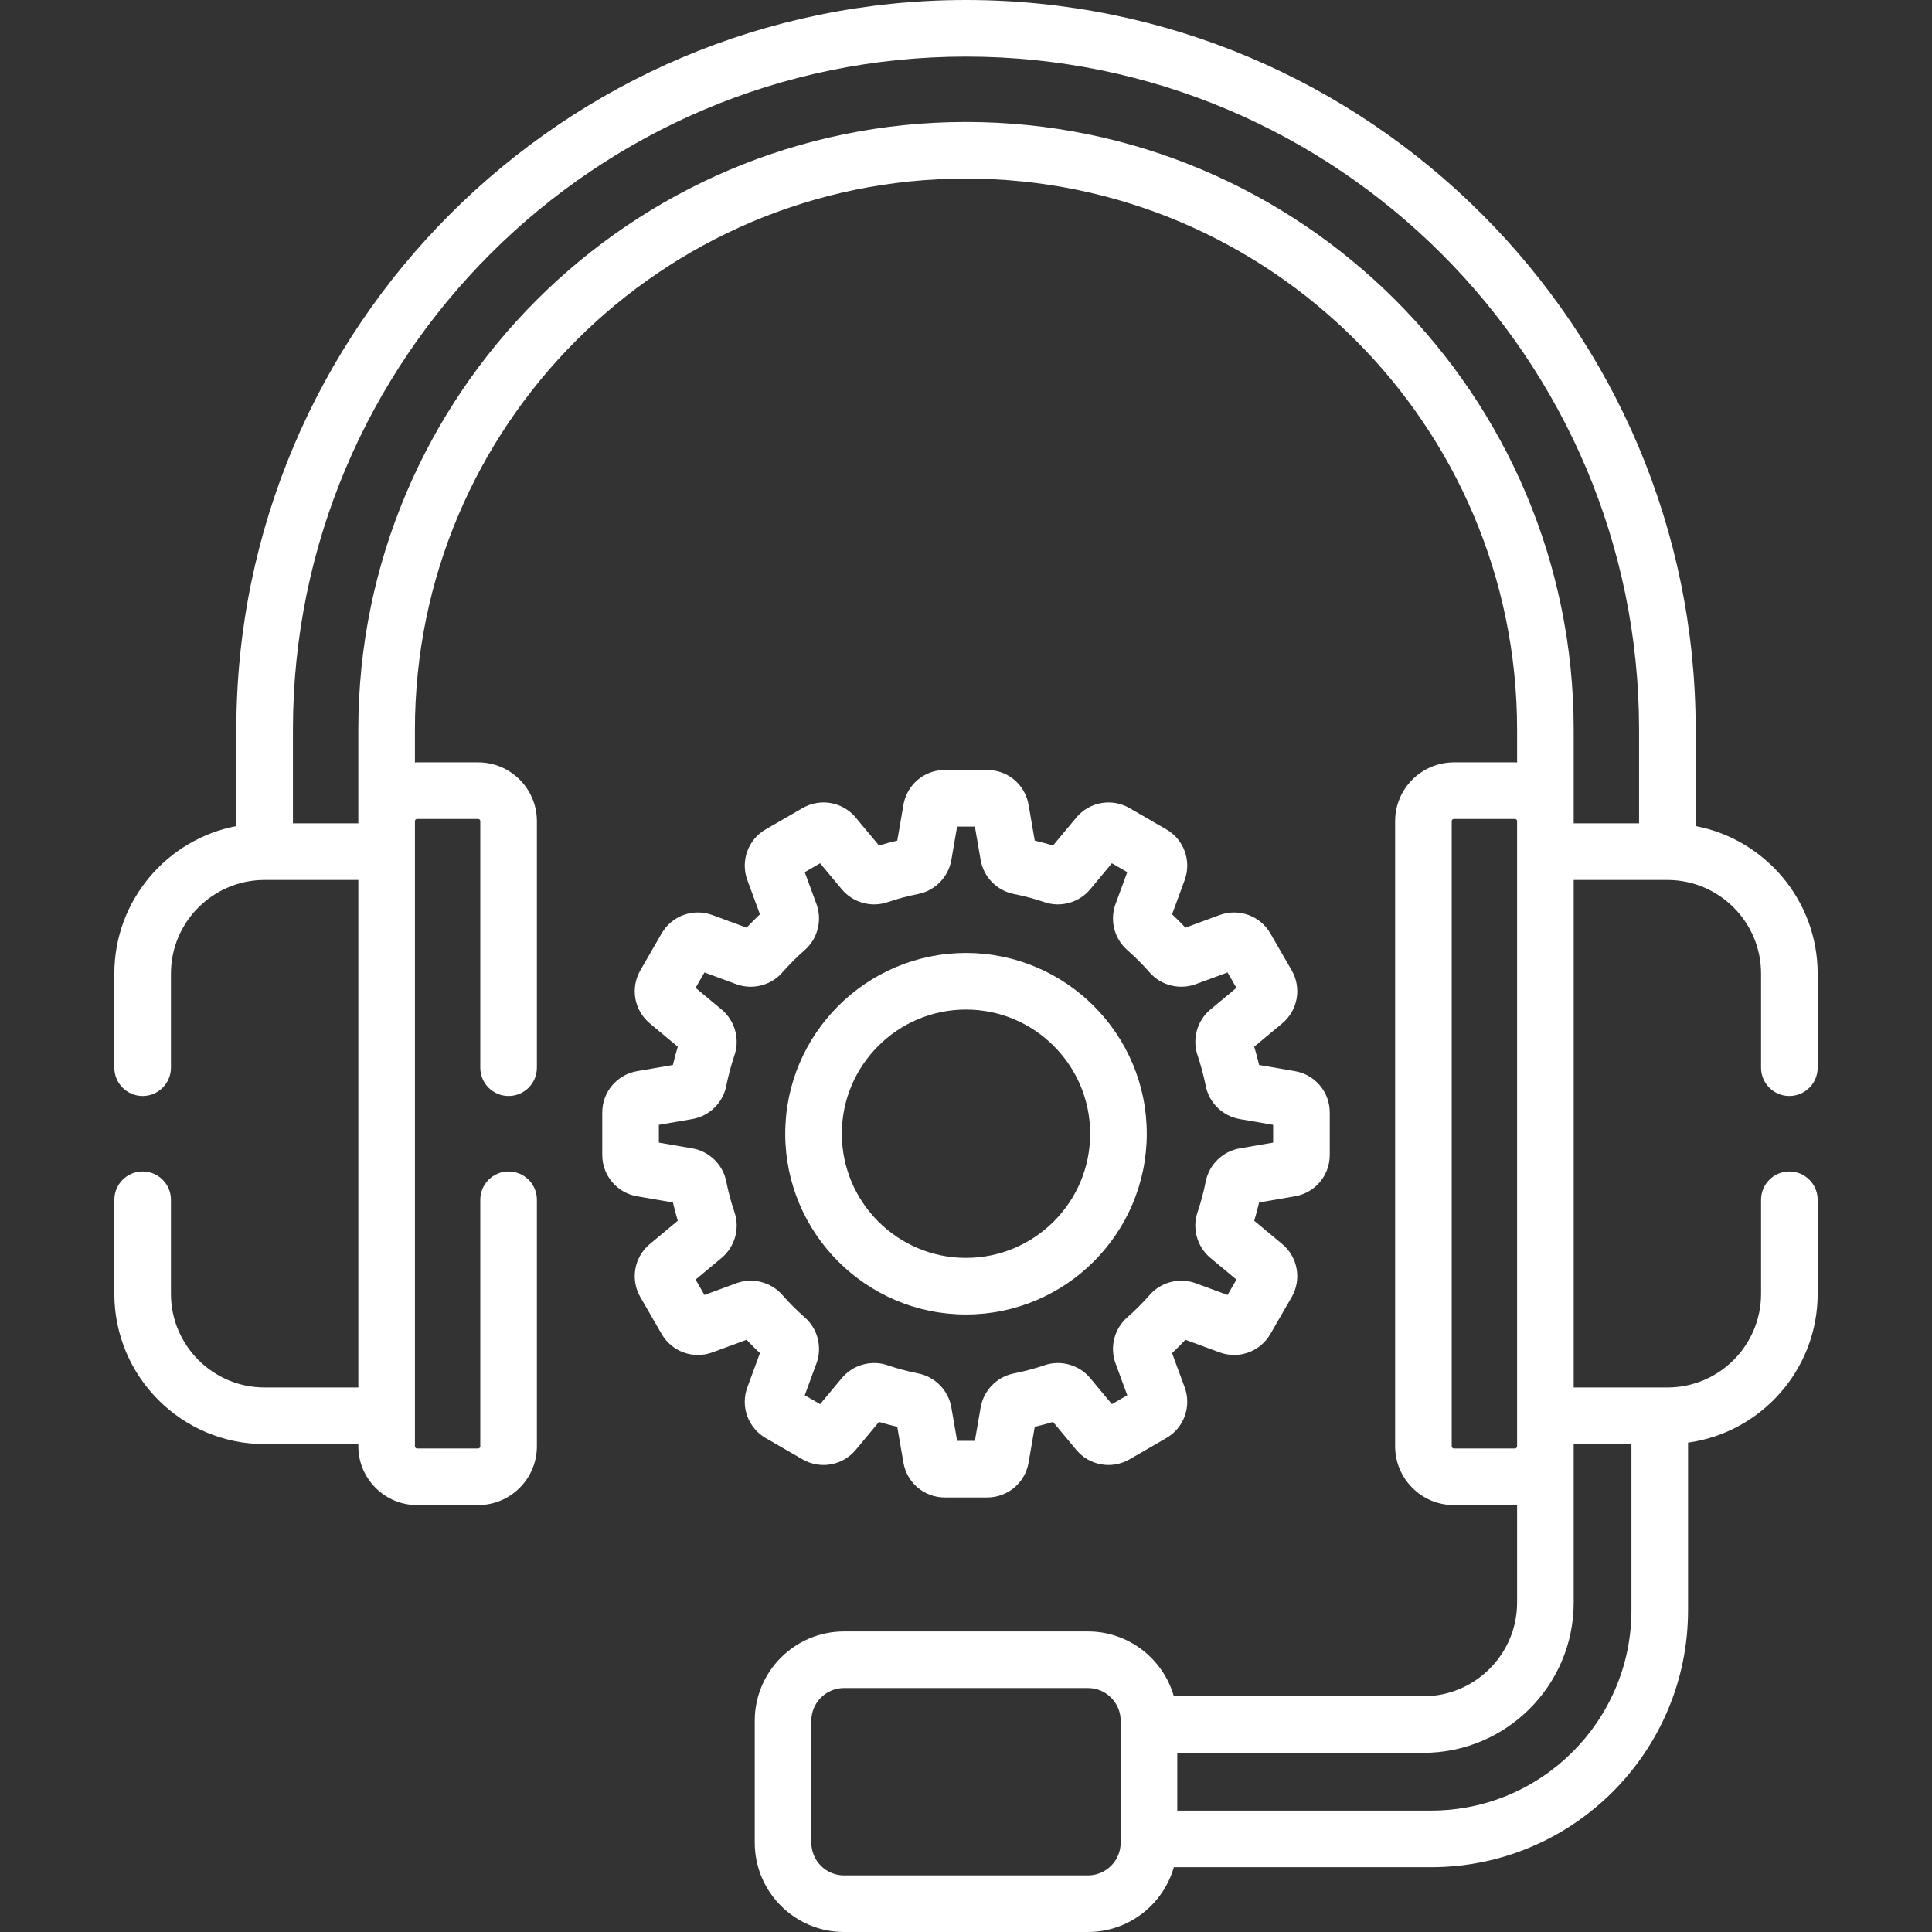
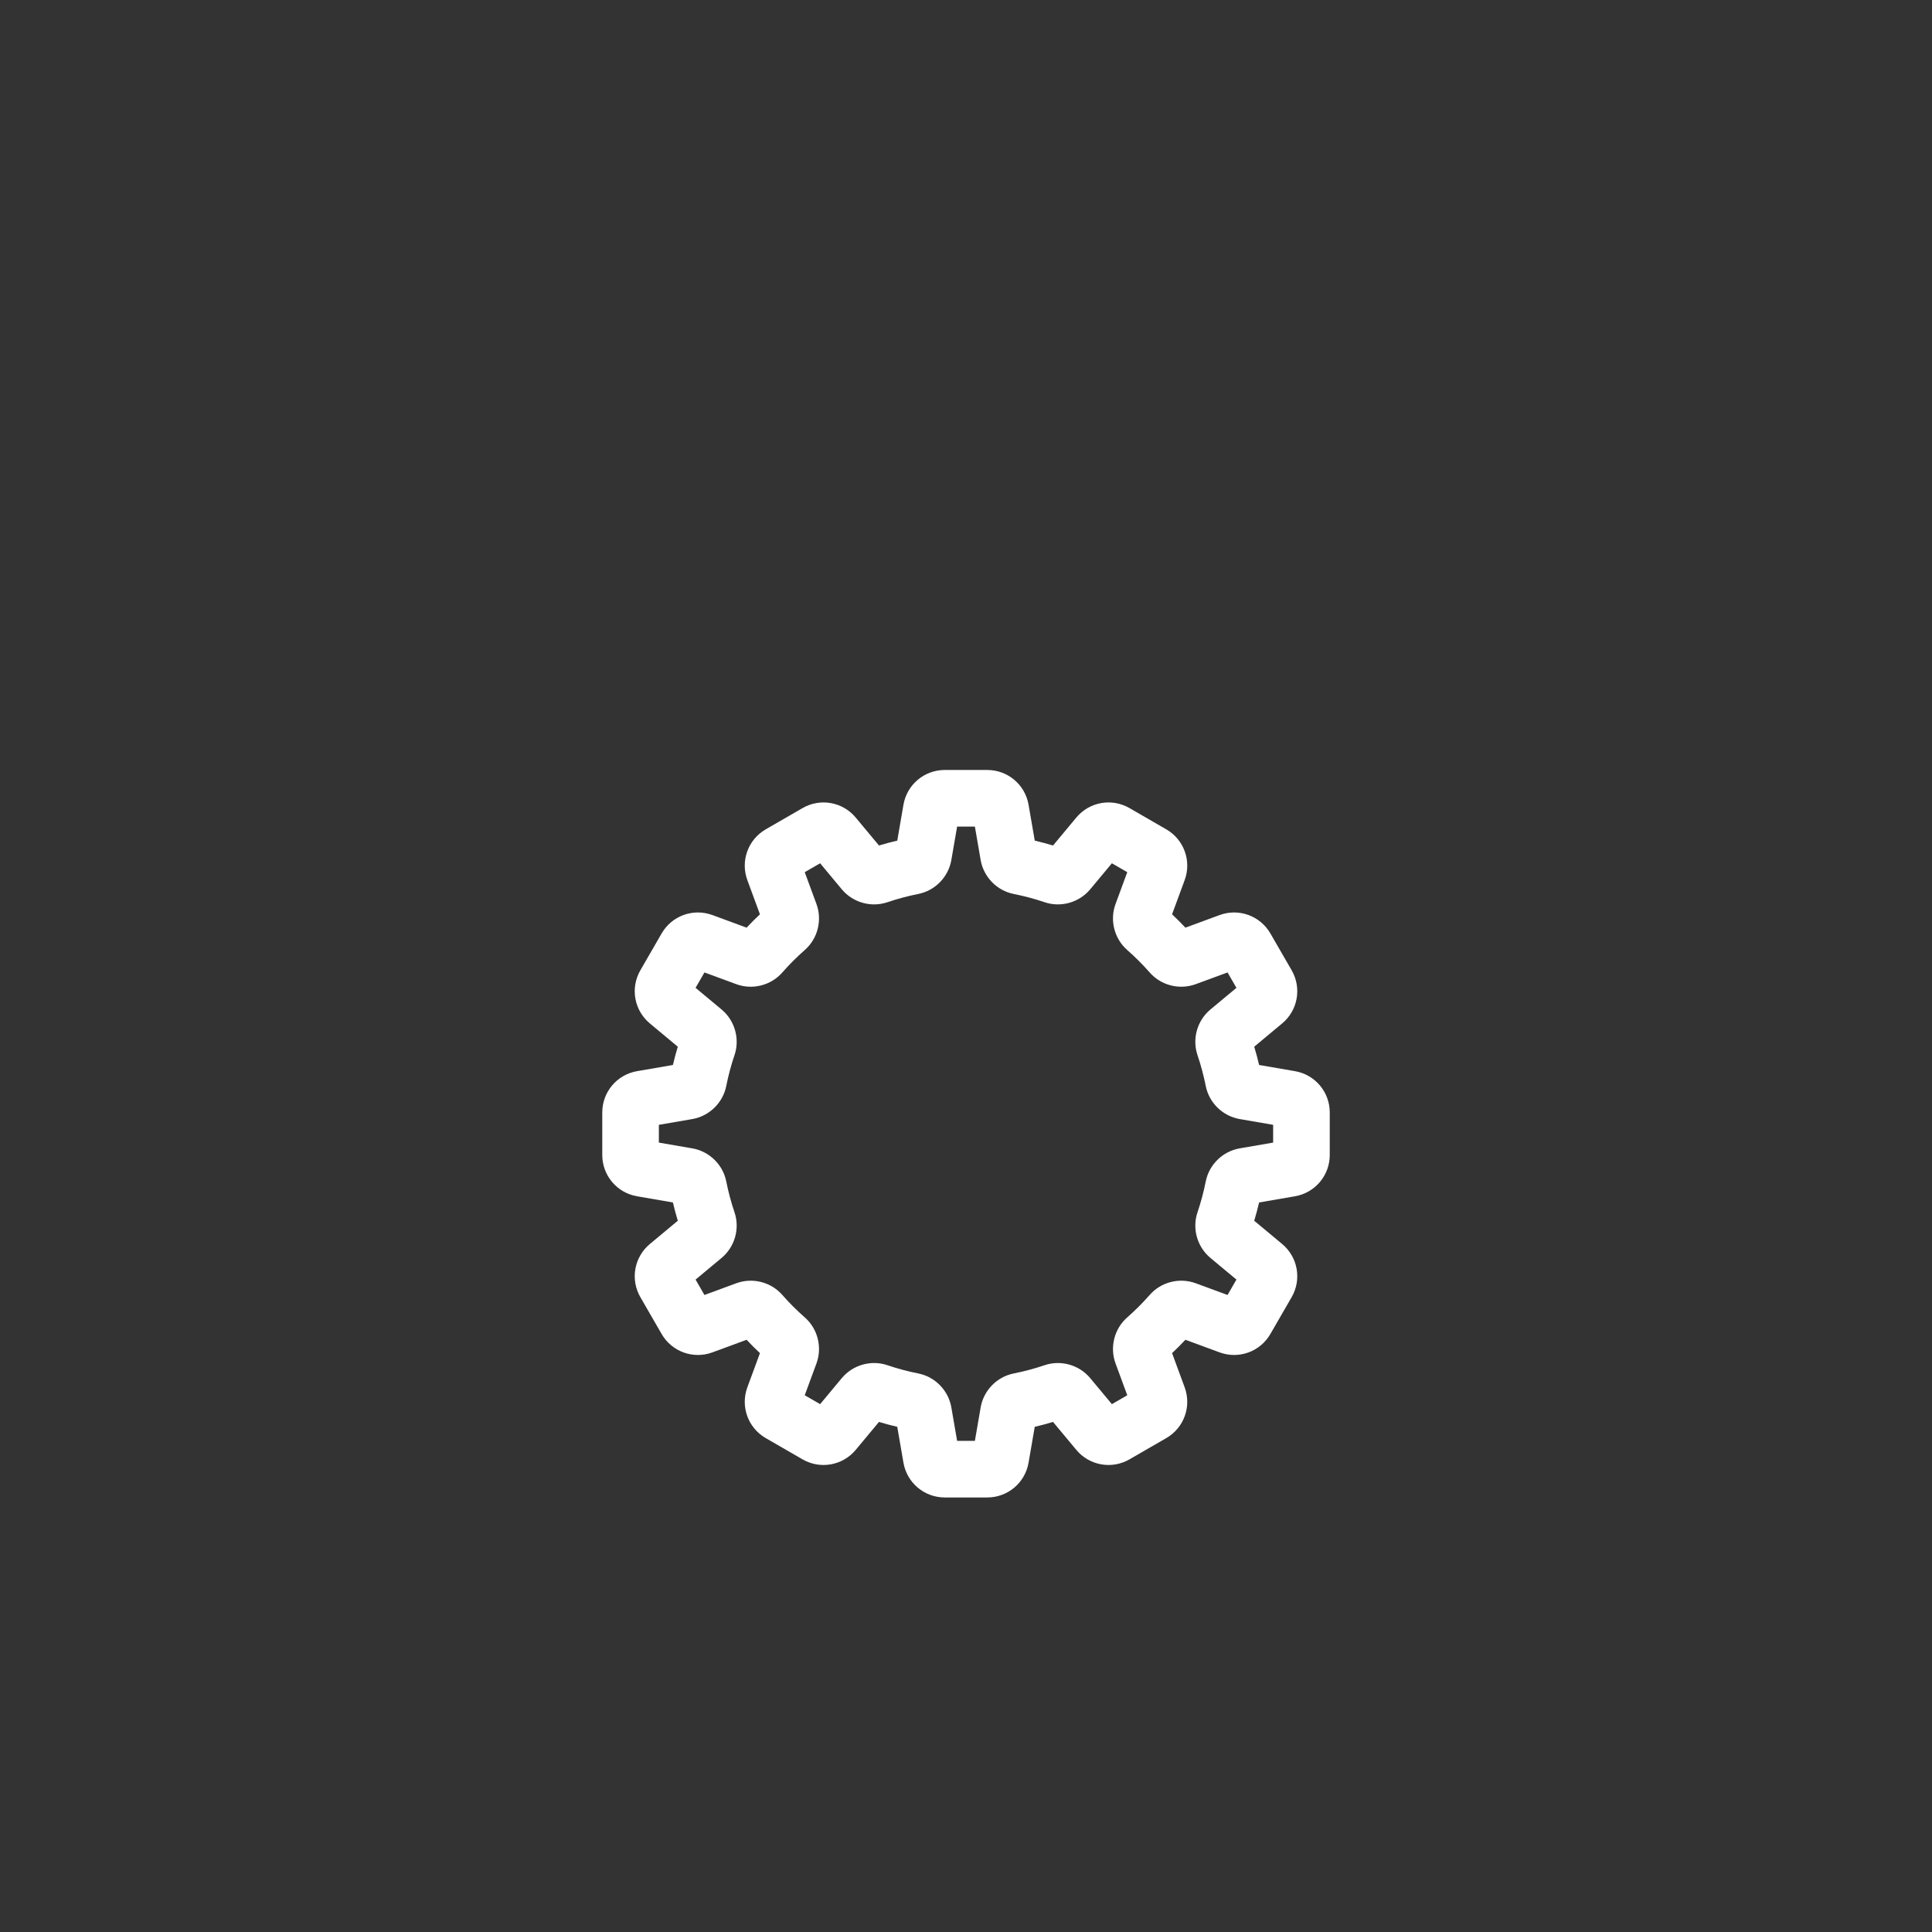
<svg xmlns="http://www.w3.org/2000/svg" id="Capa_1" enable-background="new 0 0 512 512" viewBox="0 0 512 512">
  <rect x="0" y="0" width="512" height="512" fill="#333333" stroke="none" />
  <g>
    <g>
-       <path d="m256 348.354c26.416 0 47.906-21.49 47.906-47.906s-21.49-47.906-47.906-47.906-47.906 21.49-47.906 47.906 21.49 47.906 47.906 47.906zm0-80.813c18.145 0 32.906 14.762 32.906 32.906s-14.761 32.907-32.906 32.907-32.906-14.762-32.906-32.906 14.761-32.907 32.906-32.907z" fill="#000000" style="fill: rgb(255, 255, 255);" />
      <path d="m202.928 381.112 9.747 5.627c4.697 2.717 10.627 1.658 14.101-2.512l6.163-7.401c1.599.482 3.217.915 4.844 1.295l1.638 9.495c.921 5.346 5.527 9.226 10.951 9.226h11.258c5.424 0 10.03-3.88 10.951-9.226l1.638-9.494c1.627-.381 3.245-.813 4.844-1.296l6.163 7.4c3.473 4.171 9.402 5.228 14.098 2.515l9.75-5.629c4.696-2.711 6.746-8.373 4.872-13.465l-3.335-9.055c1.214-1.141 2.396-2.322 3.536-3.536l9.056 3.335c5.095 1.876 10.755-.176 13.464-4.873l5.628-9.748c2.714-4.698 1.657-10.628-2.513-14.099l-7.401-6.163c.482-1.599.915-3.218 1.296-4.844l9.494-1.638c5.346-.921 9.226-5.527 9.226-10.951v-11.258c0-5.424-3.88-10.03-9.226-10.951l-9.494-1.638c-.381-1.627-.813-3.246-1.296-4.845l7.398-6.161c4.174-3.471 5.231-9.401 2.517-14.099l-5.629-9.75c-2.711-4.697-8.378-6.743-13.465-4.872l-9.054 3.335c-1.143-1.215-2.324-2.396-3.537-3.537l3.335-9.055c1.873-5.088-.175-10.75-4.873-13.465l-9.746-5.626c-4.699-2.717-10.629-1.659-14.1 2.511l-6.163 7.401c-1.601-.481-3.219-.914-4.845-1.295l-1.638-9.494c-.921-5.346-5.527-9.226-10.951-9.226h-11.258c-5.424 0-10.03 3.88-10.951 9.226l-1.638 9.495c-1.626.38-3.244.812-4.844 1.294l-6.164-7.403c-3.474-4.17-9.405-5.224-14.096-2.511l-9.754 5.63c-4.694 2.713-6.742 8.375-4.869 13.464l3.335 9.054c-1.213 1.141-2.395 2.322-3.537 3.537l-9.055-3.335c-5.093-1.875-10.753.176-13.464 4.872l-5.627 9.747c-2.717 4.7-1.659 10.631 2.511 14.1l7.402 6.164c-.482 1.599-.915 3.218-1.296 4.844l-9.494 1.638c-5.346.921-9.226 5.527-9.226 10.951v11.258c0 5.424 3.88 10.03 9.226 10.951l9.494 1.638c.381 1.628.813 3.246 1.296 4.844l-7.401 6.163c-4.17 3.471-5.227 9.4-2.514 14.098l5.628 9.747c2.711 4.699 8.378 6.747 13.466 4.875l9.055-3.335c1.141 1.214 2.322 2.396 3.536 3.536l-3.335 9.056c-1.874 5.091.175 10.753 4.872 13.464zm-7.801-41.037-8.438 3.108-2.355-4.079 6.897-5.743c3.507-2.919 4.883-7.775 3.422-12.089-.903-2.663-1.639-5.414-2.187-8.181-.885-4.467-4.506-7.988-9.007-8.763l-8.854-1.527v-4.709l8.856-1.527c4.5-.777 8.118-4.299 9.005-8.767.547-2.763 1.282-5.514 2.188-8.183 1.459-4.308.083-9.164-3.422-12.082l-6.899-5.745 2.355-4.078 8.441 3.109c4.282 1.575 9.175.337 12.172-3.078 1.862-2.121 3.879-4.138 5.992-5.991 3.417-2.999 4.654-7.892 3.078-12.177l-3.109-8.439 4.08-2.354 5.743 6.897c2.921 3.51 7.777 4.886 12.087 3.422 2.666-.904 5.418-1.64 8.183-2.187 4.467-.886 7.989-4.507 8.763-9.008l1.527-8.853h4.709l1.526 8.85c.774 4.504 4.297 8.125 8.768 9.012 2.761.546 5.513 1.281 8.178 2.186 4.307 1.461 9.166.088 12.087-3.421l5.744-6.898 4.08 2.354-3.11 8.442c-1.575 4.282-.338 9.175 3.079 12.173 2.113 1.854 4.13 3.871 5.99 5.991 3 3.418 7.893 4.652 12.177 3.078l8.438-3.108 2.355 4.078-6.897 5.744c-3.507 2.919-4.883 7.775-3.422 12.089.903 2.663 1.639 5.414 2.187 8.182.886 4.463 4.504 7.984 9.007 8.762l8.854 1.527v4.709l-8.852 1.526c-4.503.775-8.124 4.297-9.01 8.768-.547 2.763-1.282 5.514-2.188 8.183-1.459 4.308-.083 9.164 3.423 12.082l6.898 5.744-2.355 4.079-8.441-3.109c-4.285-1.577-9.176-.338-12.172 3.078-1.859 2.117-3.876 4.134-5.992 5.991-3.417 2.999-4.654 7.892-3.078 12.177l3.108 8.438-4.078 2.355-5.744-6.897c-2.921-3.51-7.78-4.884-12.089-3.422-2.663.903-5.414 1.639-8.176 2.186-4.469.883-7.992 4.504-8.768 9.008l-1.527 8.854h-4.709l-1.526-8.852c-.776-4.506-4.3-8.127-8.768-9.01-2.763-.547-5.514-1.282-8.178-2.187-4.311-1.461-9.167-.085-12.087 3.422l-5.744 6.898-4.079-2.355 3.109-8.441c1.575-4.282.338-9.175-3.078-12.172-2.117-1.859-4.134-3.876-5.991-5.992-2.999-3.418-7.892-4.653-12.176-3.078z" fill="#000000" style="fill: rgb(255, 255, 255);" />
-       <path d="m474.2 290.45c4.143 0 7.5-3.357 7.5-7.5v-24.93c0-19.393-13.942-35.583-32.33-39.102v-25.548c0-106.625-86.745-193.37-193.37-193.37s-193.37 86.745-193.37 193.37v25.548c-18.388 3.519-32.33 19.709-32.33 39.102v24.931c0 4.143 3.357 7.5 7.5 7.5s7.5-3.357 7.5-7.5v-24.931c0-13.686 11.139-24.819 24.83-24.819h24.83v134.5h-24.83c-13.691 0-24.83-11.139-24.83-24.83v-24.92c0-4.143-3.357-7.5-7.5-7.5s-7.5 3.357-7.5 7.5v24.92c0 21.962 17.868 39.83 39.83 39.83h24.83v.58c0 8.591 6.989 15.58 15.58 15.58h16.16c8.591 0 15.58-6.989 15.58-15.58v-65.33c0-4.143-3.357-7.5-7.5-7.5s-7.5 3.357-7.5 7.5v65.33c0 .32-.26.58-.58.58h-16.16c-.325 0-.58-.255-.58-.58v-165.671c0-.325.255-.58.58-.58h16.16c.32 0 .58.26.58.58v65.34c0 4.143 3.357 7.5 7.5 7.5s7.5-3.357 7.5-7.5v-65.34c0-8.591-6.989-15.58-15.58-15.58h-16.16c-.198 0-.389.022-.585.03v-8.69c0-80.529 65.516-146.045 146.045-146.045s146.045 65.516 146.045 146.045v8.691c-.194-.007-.385-.029-.581-.029h-16.163c-8.592 0-15.581 6.99-15.581 15.582v165.666c0 8.592 6.989 15.581 15.581 15.581h16.163c.196 0 .387-.022.581-.029v25.865c0 13.688-11.137 24.825-24.825 24.825h-66.144c-2.829-9.901-11.954-17.173-22.751-17.173h-64.65c-13.048 0-23.663 10.615-23.663 23.662v32.325c0 13.048 10.615 23.663 23.663 23.663h64.65c10.797 0 19.922-7.272 22.751-17.173h68.164c37.556 0 68.109-30.554 68.109-68.109v-44.404c19.377-2.679 34.351-19.342 34.351-39.444v-24.92c0-4.143-3.357-7.5-7.5-7.5s-7.5 3.357-7.5 7.5v24.92c0 13.691-11.139 24.83-24.83 24.83h-24.825v-134.499h24.825c13.691 0 24.83 11.134 24.83 24.819v24.931c0 4.143 3.358 7.5 7.5 7.5zm-218.2-258.125c-88.801 0-161.045 72.244-161.045 161.045v24.83h-17.325v-24.83c0-98.353 80.016-178.37 178.37-178.37s178.37 80.017 178.37 178.37v24.83h-17.325v-.586-24.244c0-88.801-72.244-161.045-161.045-161.045zm145.464 351.536h-16.163c-.32 0-.581-.261-.581-.581v-165.666c0-.321.261-.582.581-.582h16.163c.32 0 .581.261.581.582v165.666c0 .321-.261.581-.581.581zm-104.476 104.476c0 4.776-3.887 8.663-8.663 8.663h-64.65c-4.776 0-8.663-3.887-8.663-8.663v-32.325c0-4.776 3.887-8.662 8.663-8.662h64.65c4.776 0 8.663 3.886 8.663 8.662zm82.252-8.51h-67.252v-15.305h65.231c21.96 0 39.825-17.865 39.825-39.825v-41.417-.58h15.305v44.018c.001 29.284-23.825 53.109-53.109 53.109z" fill="#000000" style="fill: rgb(255, 255, 255);" />
    </g>
  </g>
</svg>